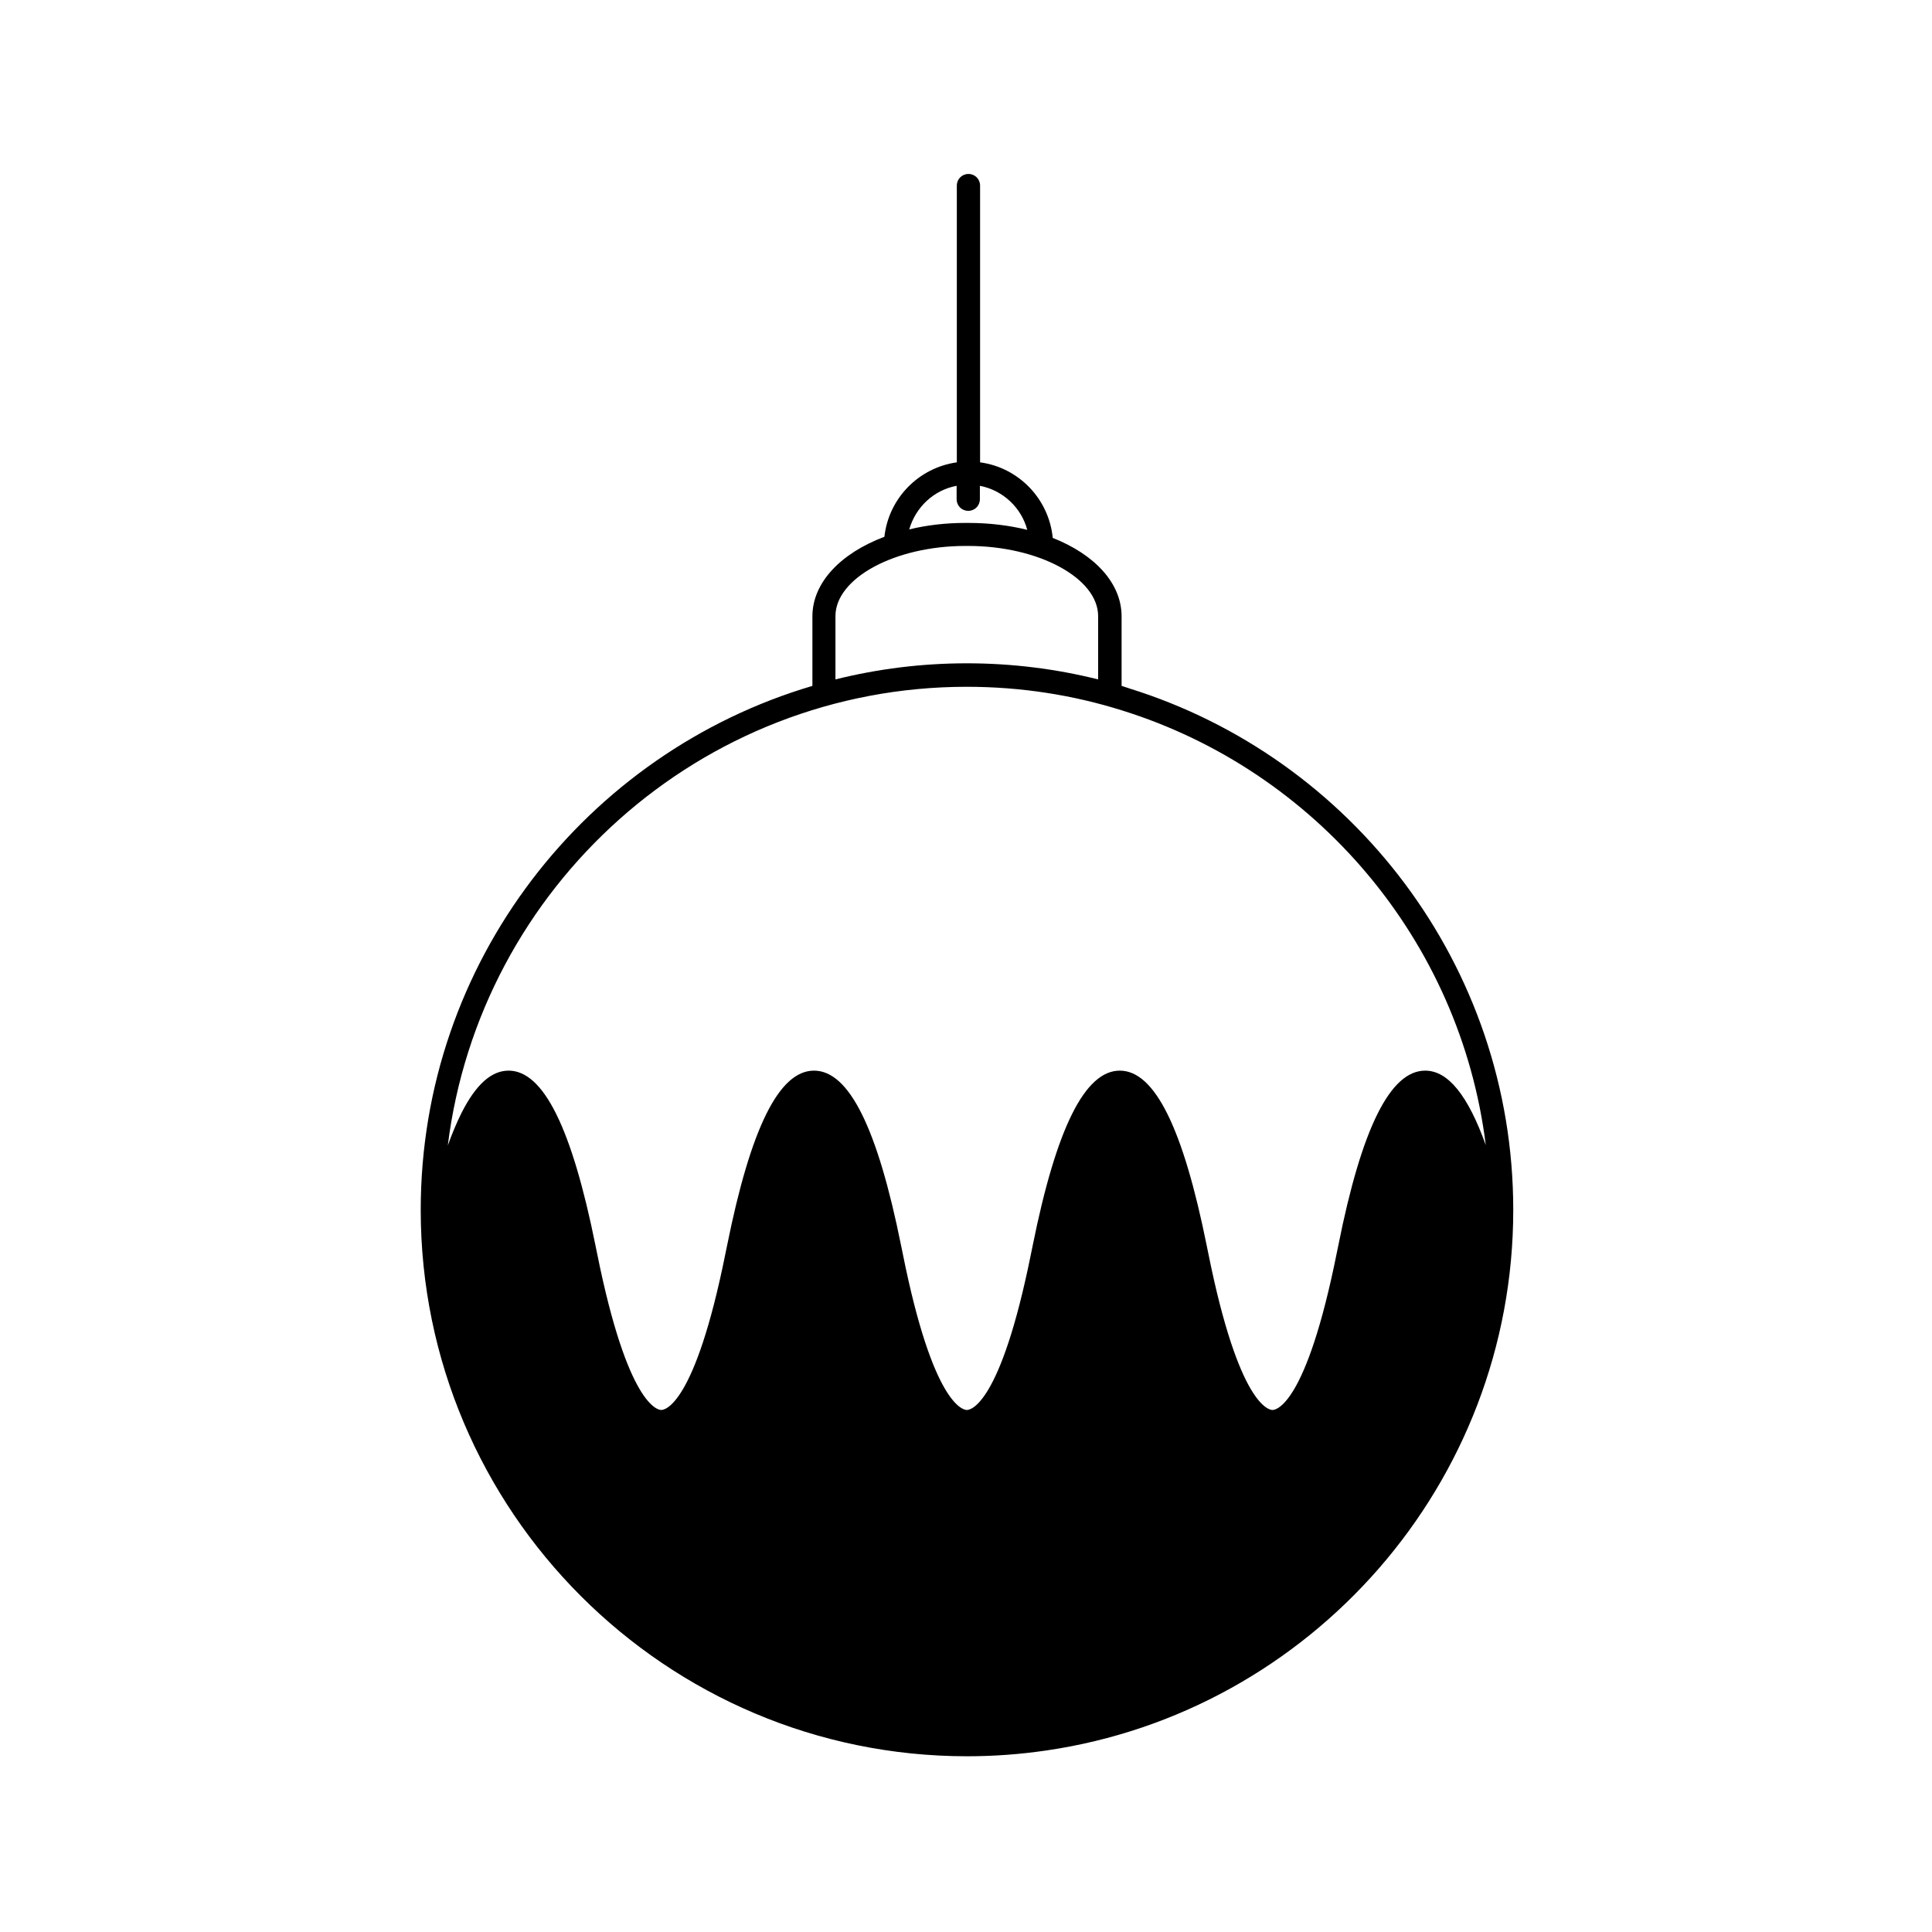
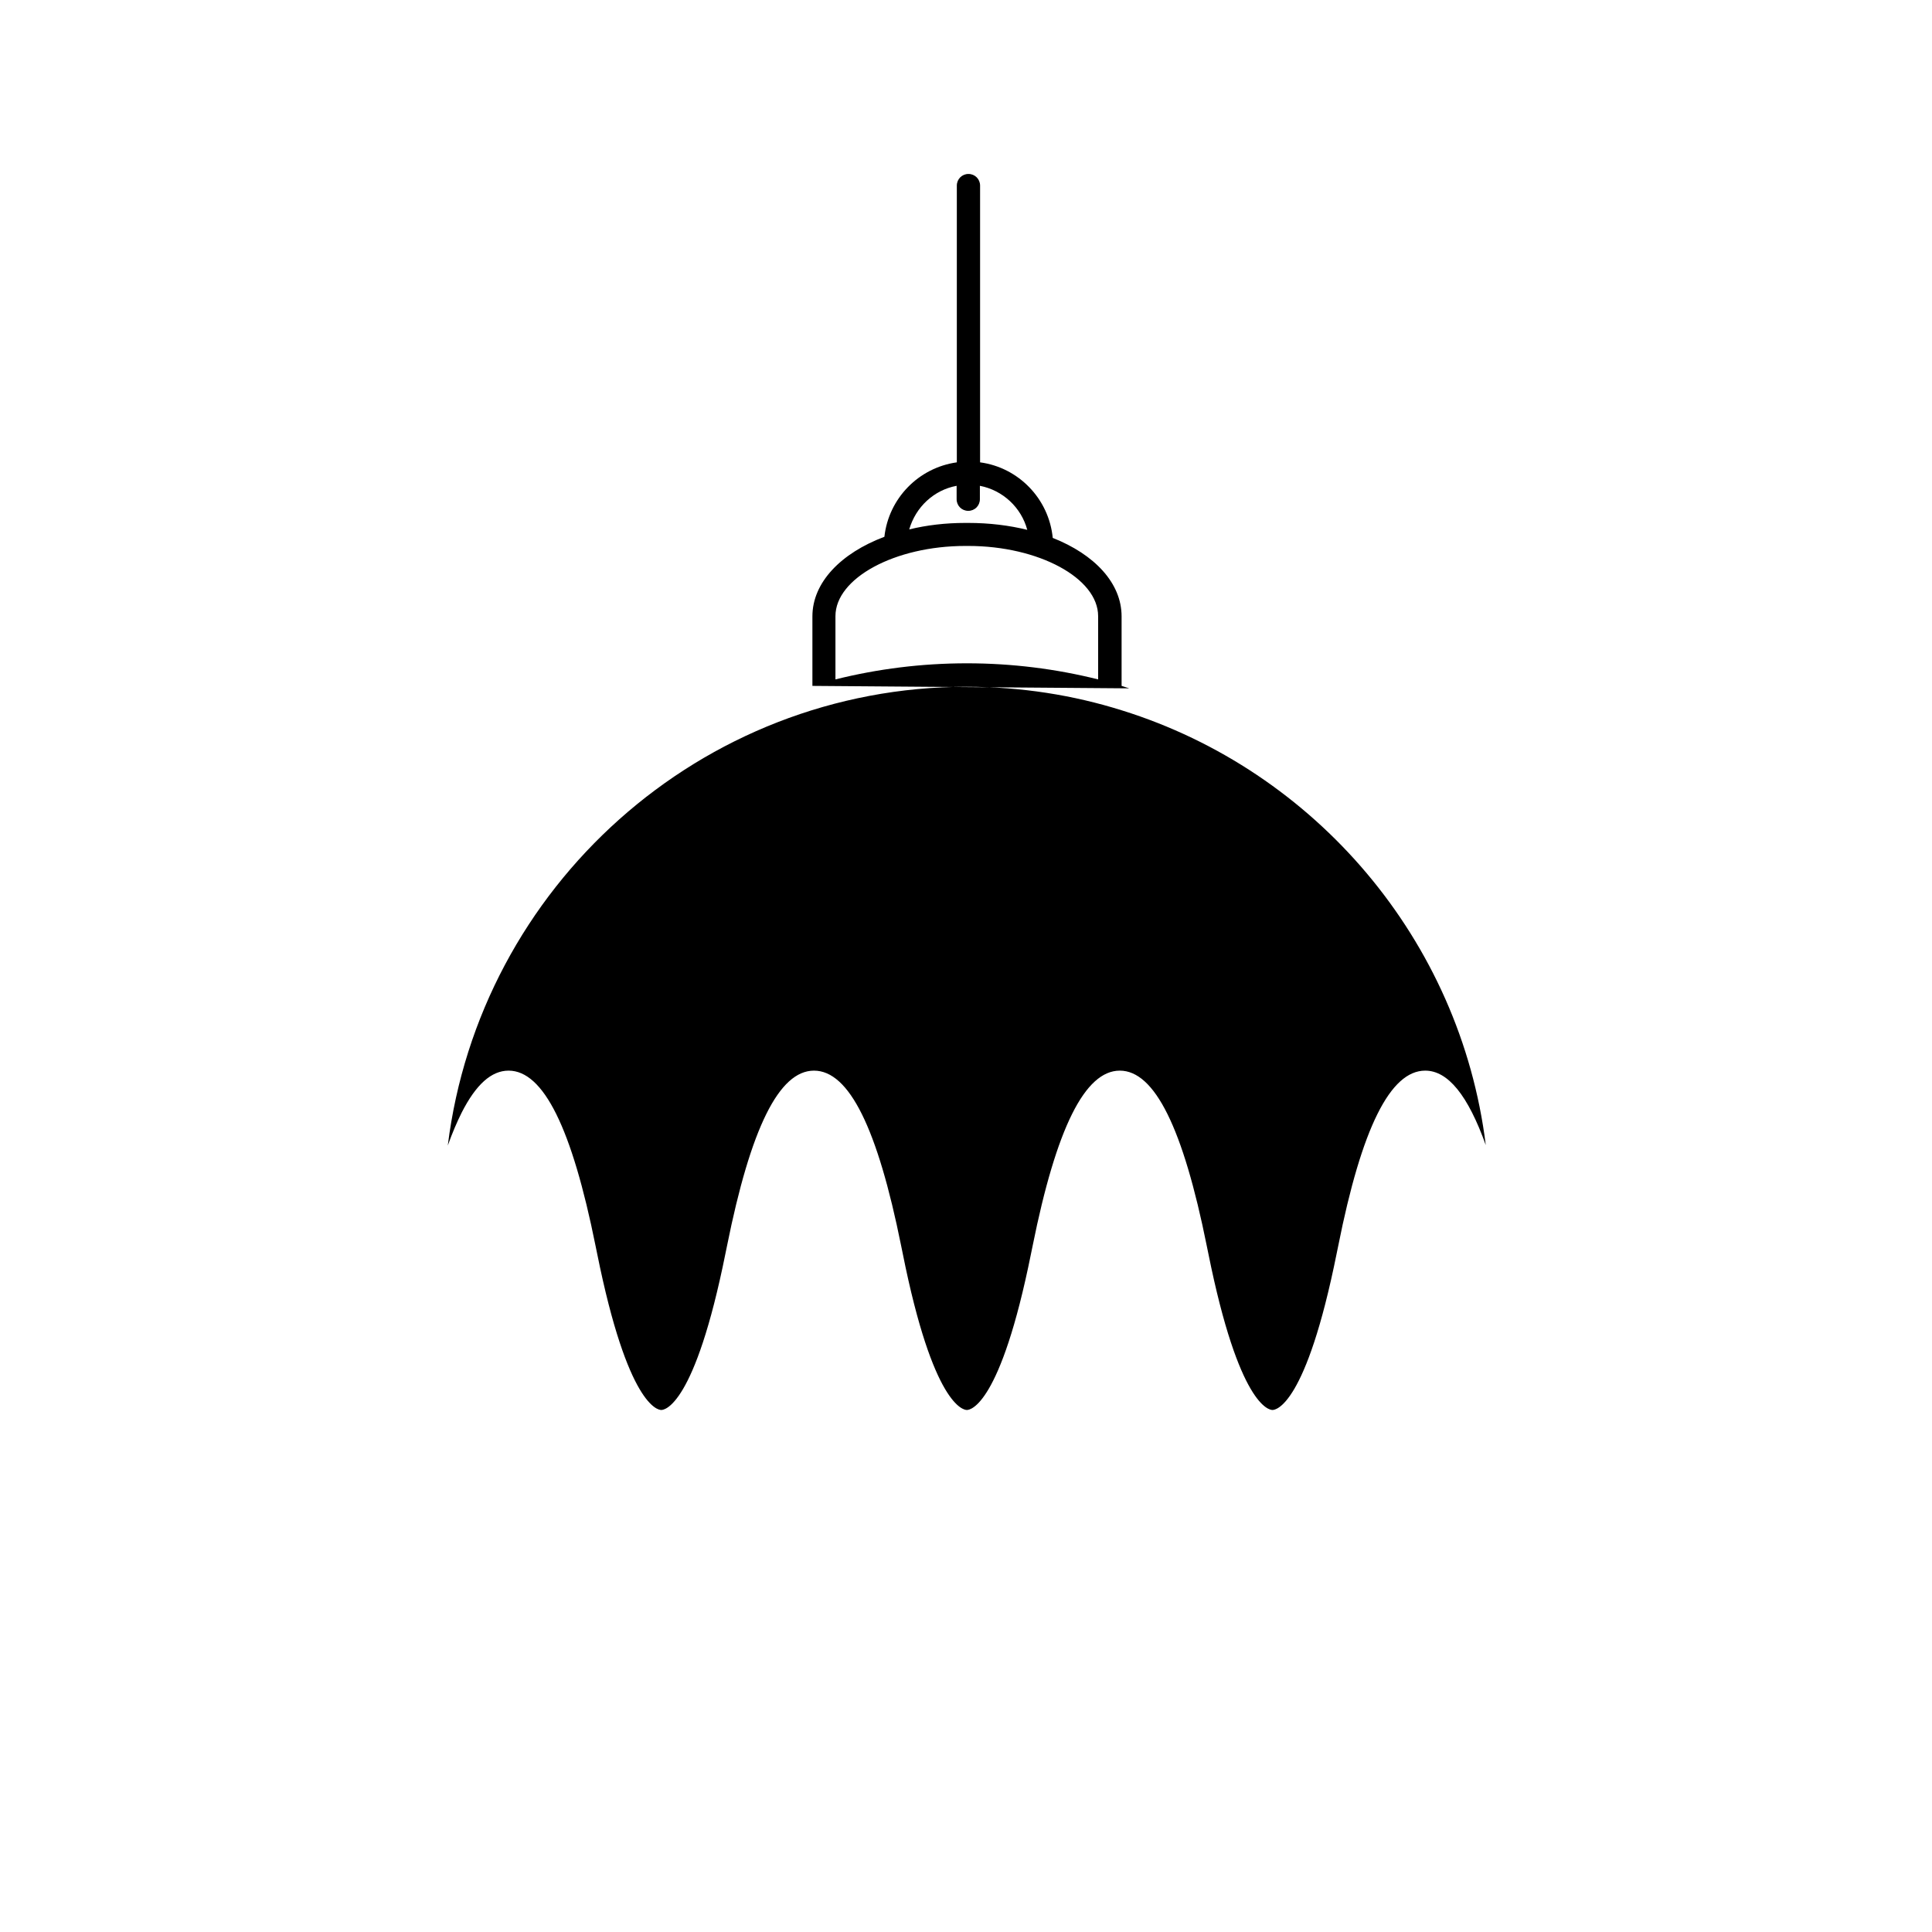
<svg xmlns="http://www.w3.org/2000/svg" fill="#000000" width="800px" height="800px" version="1.1" viewBox="144 144 512 512">
-   <path d="m443.25 326.42c-0.652-0.238-1.363-0.414-2.016-0.652v-18.426c0-8.828-7.168-16.41-18.246-20.793-1.008-10.367-9.062-18.66-19.254-20.023v-73.344c0-1.719-1.363-3.082-3.082-3.082s-3.082 1.363-3.082 3.082v73.344c-10.129 1.422-18.07 9.539-19.195 19.727-11.492 4.324-19.078 12.086-19.078 21.09v18.426c-59.953 17.715-103.8 73.227-103.8 138.87 0 79.859 64.93 144.79 144.79 144.79 7.168 0 14.16-0.531 21.031-1.539 69.855-10.191 123.71-70.562 123.71-143.25 0-64.871-42.891-119.91-101.78-138.21zm-45.734-53.676v3.555c0 1.719 1.363 3.082 3.082 3.082s3.082-1.363 3.082-3.082v-3.555c6.102 1.184 10.961 5.746 12.559 11.672-4.797-1.184-10.07-1.836-15.641-1.836h-0.77c-5.273 0-10.25 0.594-14.871 1.719 1.715-5.926 6.516-10.43 12.559-11.555zm-32.113 34.539c0-10.07 15.758-18.602 34.422-18.602h0.77c18.66 0 34.422 8.531 34.422 18.602v16.766c-11.137-2.785-22.809-4.266-34.777-4.266-12.027 0-23.637 1.48-34.836 4.266zm34.836 18.723c14.336 0 28.199 2.191 41.176 6.281 51.066 15.938 89.578 60.727 96.332 115.17-4.738-13.211-10.012-19.727-16.055-19.727-9.242 0-16.824 15.168-23.047 46.445l-0.414 2.016c-8.117 40.344-16.113 41.469-17.004 41.469-0.887 0-8.887-1.125-17.004-41.469l-0.414-2.016c-6.281-31.223-13.805-46.445-23.047-46.445-9.242 0-16.824 15.227-23.105 46.445l-0.414 2.016c-8.117 40.344-16.113 41.469-17.004 41.469-0.887 0-8.945-1.125-17.004-41.469l-0.414-2.016c-6.281-31.223-13.805-46.445-23.105-46.445-9.242 0-16.766 15.168-23.047 46.445l-0.414 2.016c-8.117 40.344-16.113 41.469-17.004 41.469-0.887 0-8.887-1.125-17.004-41.469l-0.414-2.016c-6.281-31.223-13.805-46.445-23.047-46.445-4.562 0-8.648 3.672-12.441 11.137-1.242 2.488-2.488 5.391-3.672 8.707 8.477-68.43 66.891-121.57 137.57-121.57z" />
+   <path d="m443.25 326.42c-0.652-0.238-1.363-0.414-2.016-0.652v-18.426c0-8.828-7.168-16.41-18.246-20.793-1.008-10.367-9.062-18.66-19.254-20.023v-73.344c0-1.719-1.363-3.082-3.082-3.082s-3.082 1.363-3.082 3.082v73.344c-10.129 1.422-18.07 9.539-19.195 19.727-11.492 4.324-19.078 12.086-19.078 21.09v18.426zm-45.734-53.676v3.555c0 1.719 1.363 3.082 3.082 3.082s3.082-1.363 3.082-3.082v-3.555c6.102 1.184 10.961 5.746 12.559 11.672-4.797-1.184-10.07-1.836-15.641-1.836h-0.77c-5.273 0-10.25 0.594-14.871 1.719 1.715-5.926 6.516-10.43 12.559-11.555zm-32.113 34.539c0-10.07 15.758-18.602 34.422-18.602h0.77c18.66 0 34.422 8.531 34.422 18.602v16.766c-11.137-2.785-22.809-4.266-34.777-4.266-12.027 0-23.637 1.48-34.836 4.266zm34.836 18.723c14.336 0 28.199 2.191 41.176 6.281 51.066 15.938 89.578 60.727 96.332 115.17-4.738-13.211-10.012-19.727-16.055-19.727-9.242 0-16.824 15.168-23.047 46.445l-0.414 2.016c-8.117 40.344-16.113 41.469-17.004 41.469-0.887 0-8.887-1.125-17.004-41.469l-0.414-2.016c-6.281-31.223-13.805-46.445-23.047-46.445-9.242 0-16.824 15.227-23.105 46.445l-0.414 2.016c-8.117 40.344-16.113 41.469-17.004 41.469-0.887 0-8.945-1.125-17.004-41.469l-0.414-2.016c-6.281-31.223-13.805-46.445-23.105-46.445-9.242 0-16.766 15.168-23.047 46.445l-0.414 2.016c-8.117 40.344-16.113 41.469-17.004 41.469-0.887 0-8.887-1.125-17.004-41.469l-0.414-2.016c-6.281-31.223-13.805-46.445-23.047-46.445-4.562 0-8.648 3.672-12.441 11.137-1.242 2.488-2.488 5.391-3.672 8.707 8.477-68.43 66.891-121.57 137.57-121.57z" />
</svg>